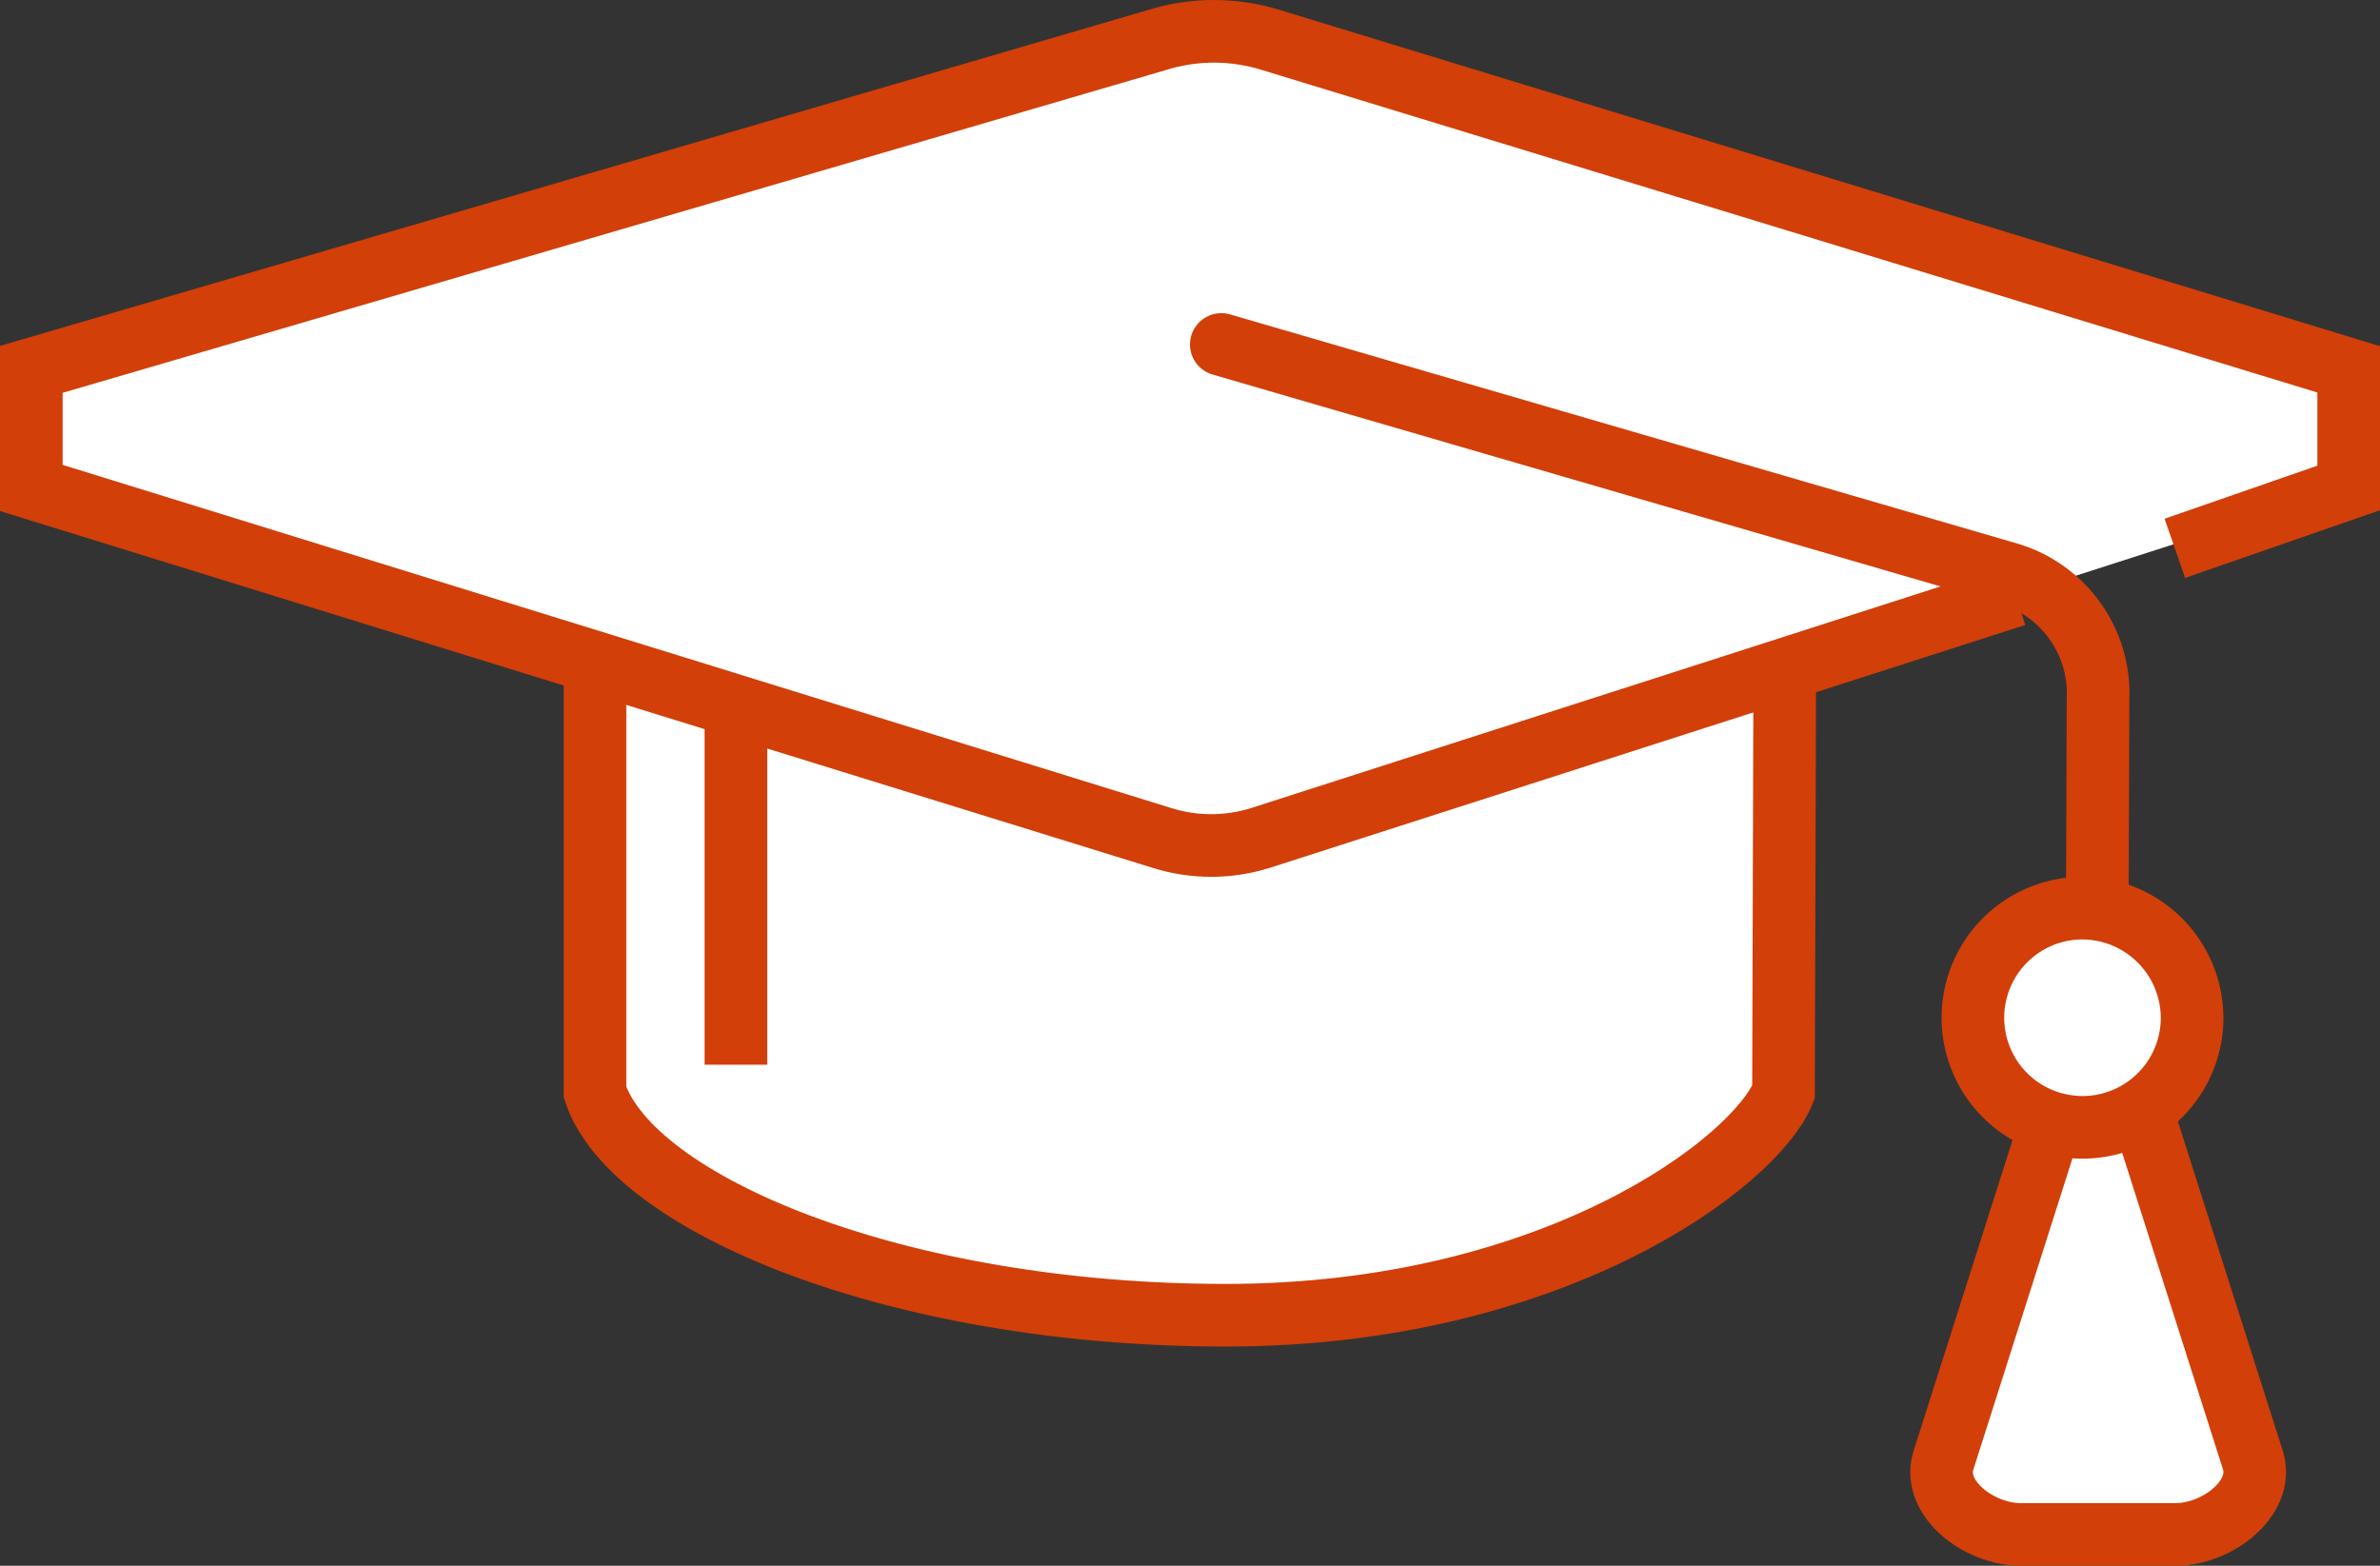
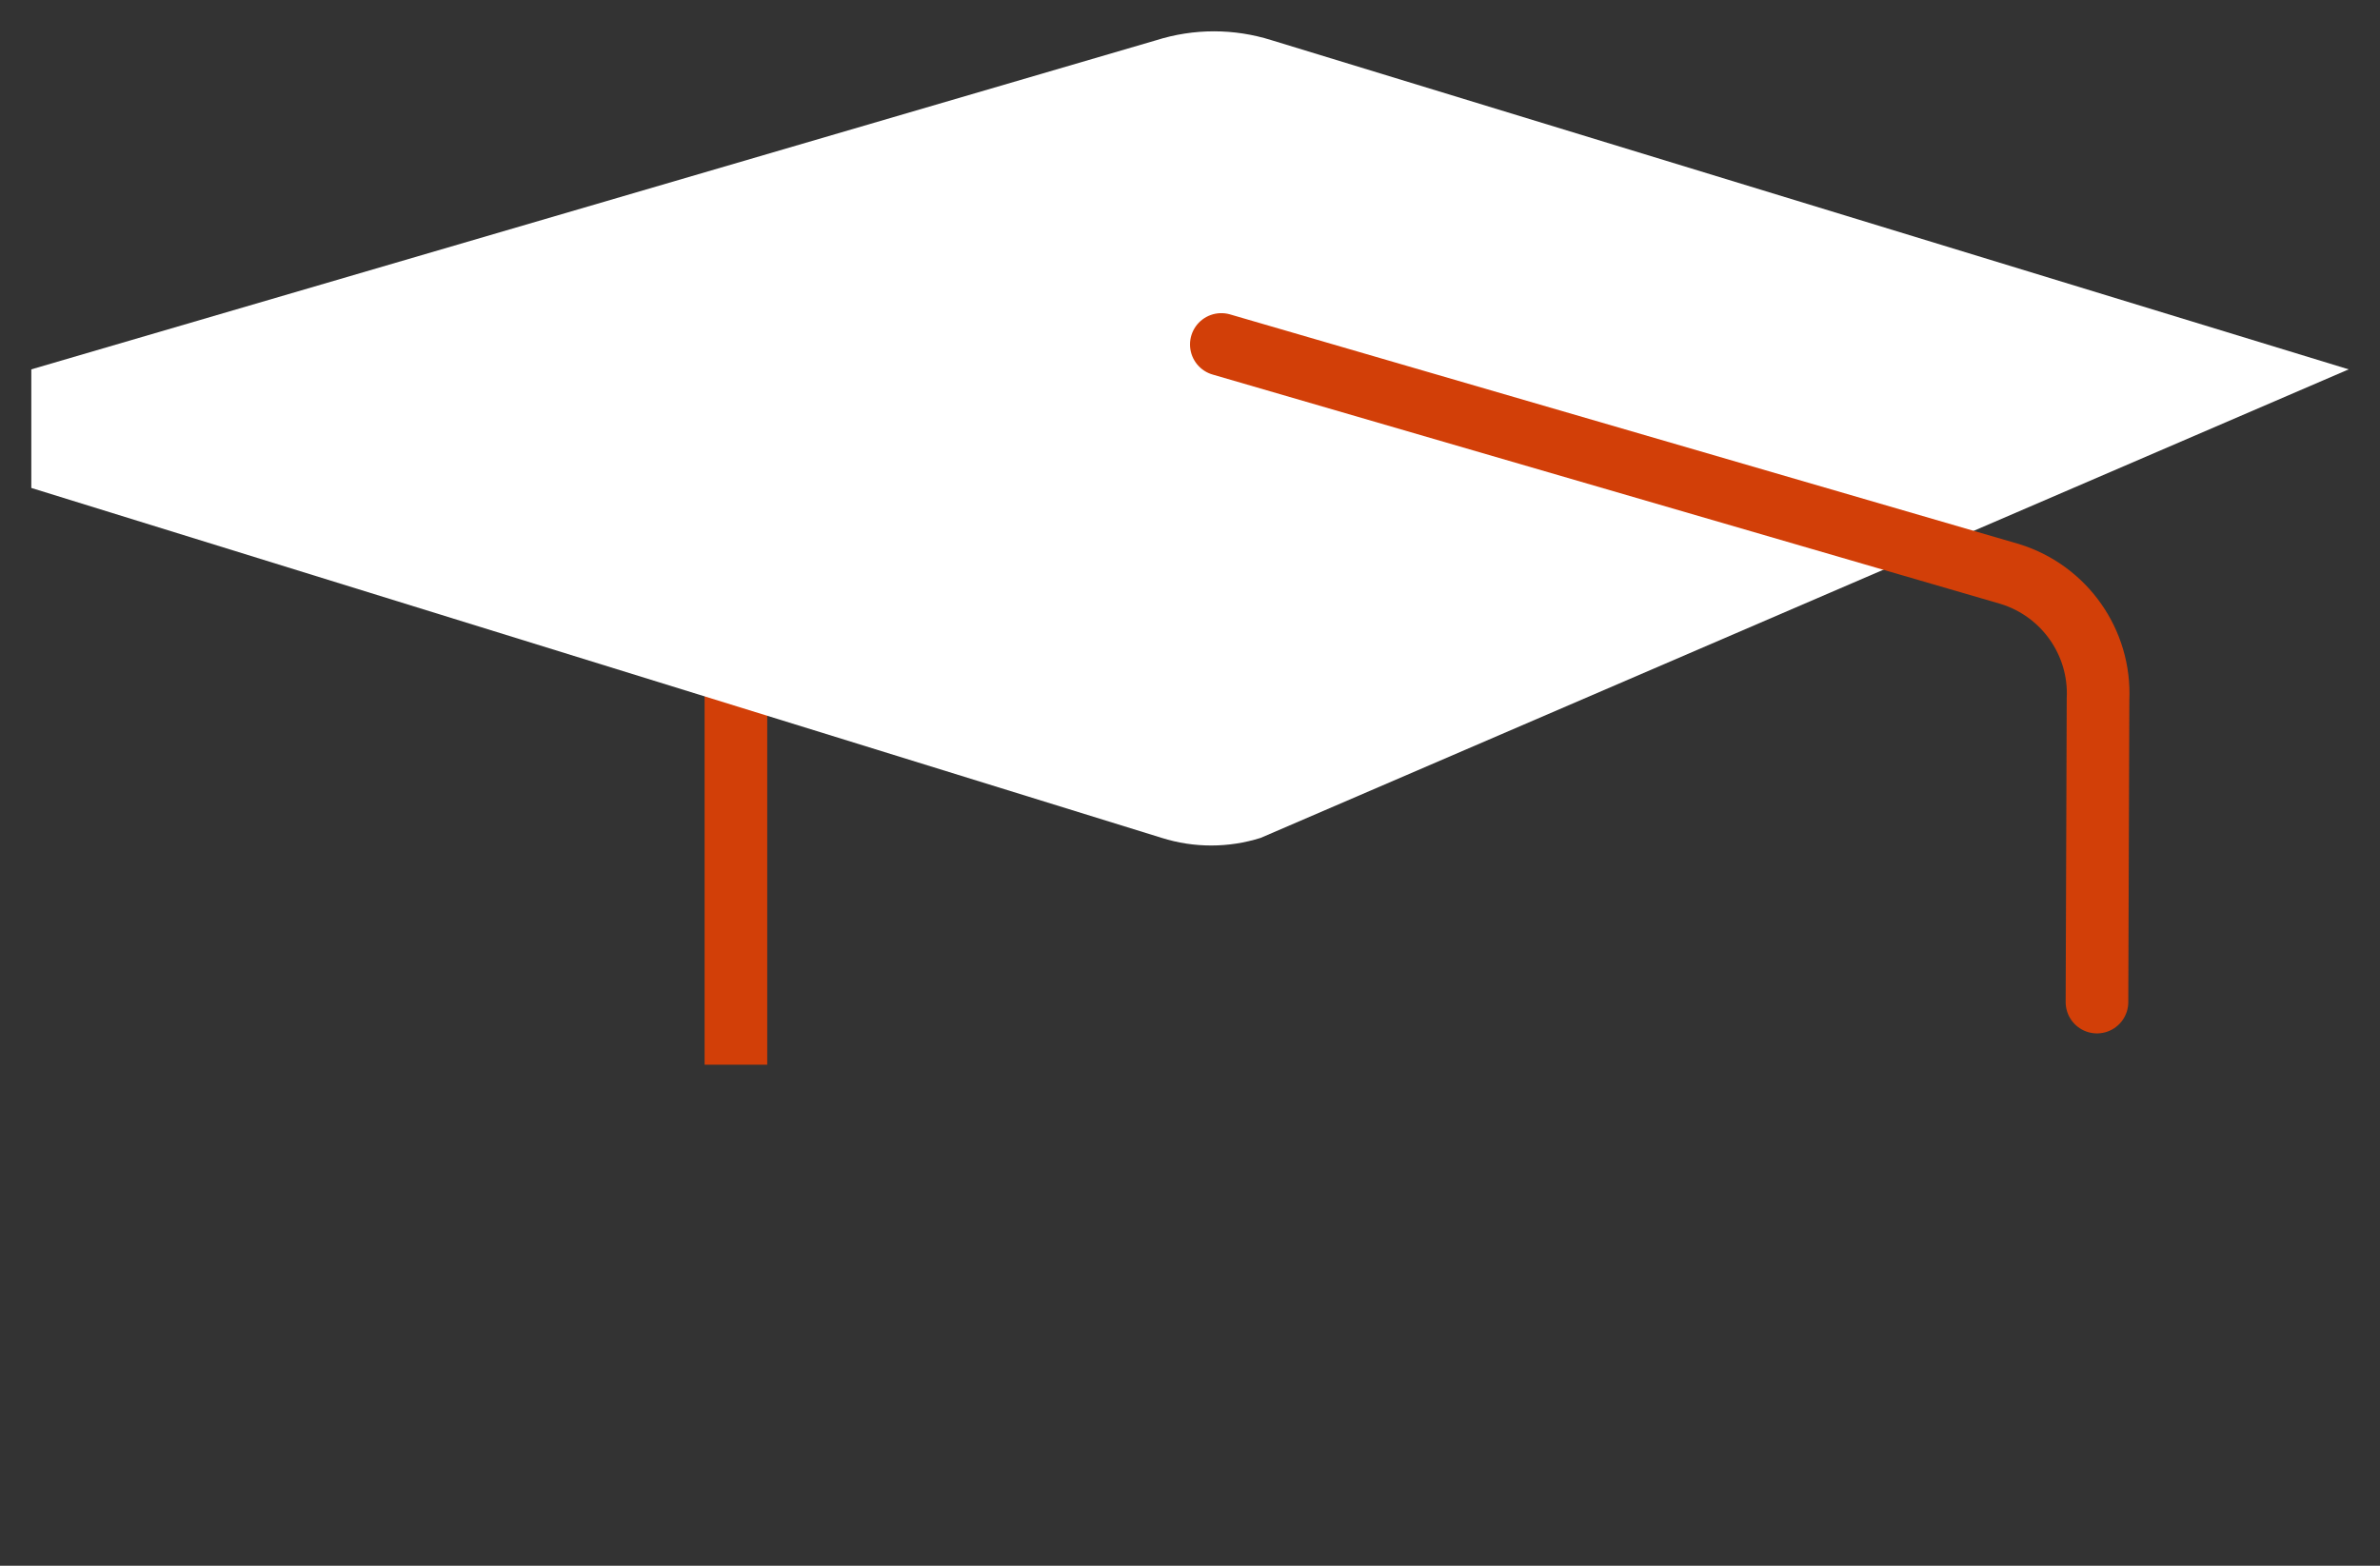
<svg xmlns="http://www.w3.org/2000/svg" width="76px" height="50px" viewBox="0 0 76 50" version="1.1">
  <rect x="0" y="0" width="76" height="50" fill="#333333" stroke="none" />
  <title>EBDFD54A-990A-4460-AAAB-457F76854298</title>
  <desc>Created with sketchtool.</desc>
  <g id="Page-1" stroke="none" stroke-width="1" fill="none" fill-rule="evenodd">
    <g id="landingpage" transform="translate(-682, -1897)">
      <g id="layout-4" transform="translate(0, 1648)">
        <g id="Group" transform="translate(240, 236)">
          <g id="training" transform="translate(330, 13)">
            <g id="trainingIcon" transform="translate(113, 0)">
-               <path d="M56,19.011 C56,14.587 47.478,11 37,11 C26.522,11 18,14.587 18,19.011 L18,34.878 C19.186,38.455 27.664,42 38.142,42 C48.621,42 55.062,37.104 55.952,34.878 C55.952,32.983 56,20.906 56,19.011 Z" id="Path" stroke="#D23F08" stroke-width="2" fill="#FFFFFF" fill-rule="nonzero" />
              <line x1="22.5" y1="20" x2="22.5" y2="34" id="Path" stroke="#D23F08" stroke-width="2" />
-               <path d="M39.609,1.285 C38.408,0.905 37.122,0.905 35.921,1.285 L0,11.795 L0,15.582 L36.096,26.756 C37.125,27.081 38.228,27.081 39.258,26.756 L74,15.582 L74,11.795 L39.609,1.285 Z" id="Path" fill="#FFFFFF" fill-rule="nonzero" />
-               <path d="M68.449,17.51 L74,15.582 L74,11.795 L39.609,1.285 C38.408,0.905 37.122,0.905 35.921,1.285 L0,11.795 L0,15.582 L36.096,26.756 C37.125,27.081 38.228,27.081 39.258,26.756 L63.365,19.006" id="Path" stroke="#D23F08" stroke-width="2" />
+               <path d="M39.609,1.285 C38.408,0.905 37.122,0.905 35.921,1.285 L0,11.795 L0,15.582 L36.096,26.756 C37.125,27.081 38.228,27.081 39.258,26.756 L74,11.795 L39.609,1.285 Z" id="Path" fill="#FFFFFF" fill-rule="nonzero" />
              <path d="M38,11 L63.188,18.332 C64.927,18.874 66.081,20.516 65.996,22.329 L65.962,32" id="Path" stroke="#D23F08" stroke-width="2" stroke-linecap="round" />
-               <path d="M70.954,46.667 L67.239,35 L64.763,35 L61.049,46.667 C60.708,47.865 62.209,49 63.525,49 L68.477,49 C69.788,49 71.284,47.861 70.954,46.667 Z" id="Path" stroke="#D23F08" stroke-width="2" fill="#FFFFFF" fill-rule="nonzero" />
-               <path d="M69,32.5 C69,33.917 68.146,35.194 66.836,35.735 C65.527,36.276 64.02,35.974 63.02,34.97 C62.02,33.966 61.724,32.458 62.271,31.151 C62.817,29.844 64.097,28.994 65.514,29 C67.438,29.017 68.991,30.576 69,32.5 L69,32.5 Z" id="Path" stroke="#D23F08" stroke-width="2" fill="#FFFFFF" fill-rule="nonzero" />
            </g>
          </g>
        </g>
      </g>
    </g>
  </g>
</svg>